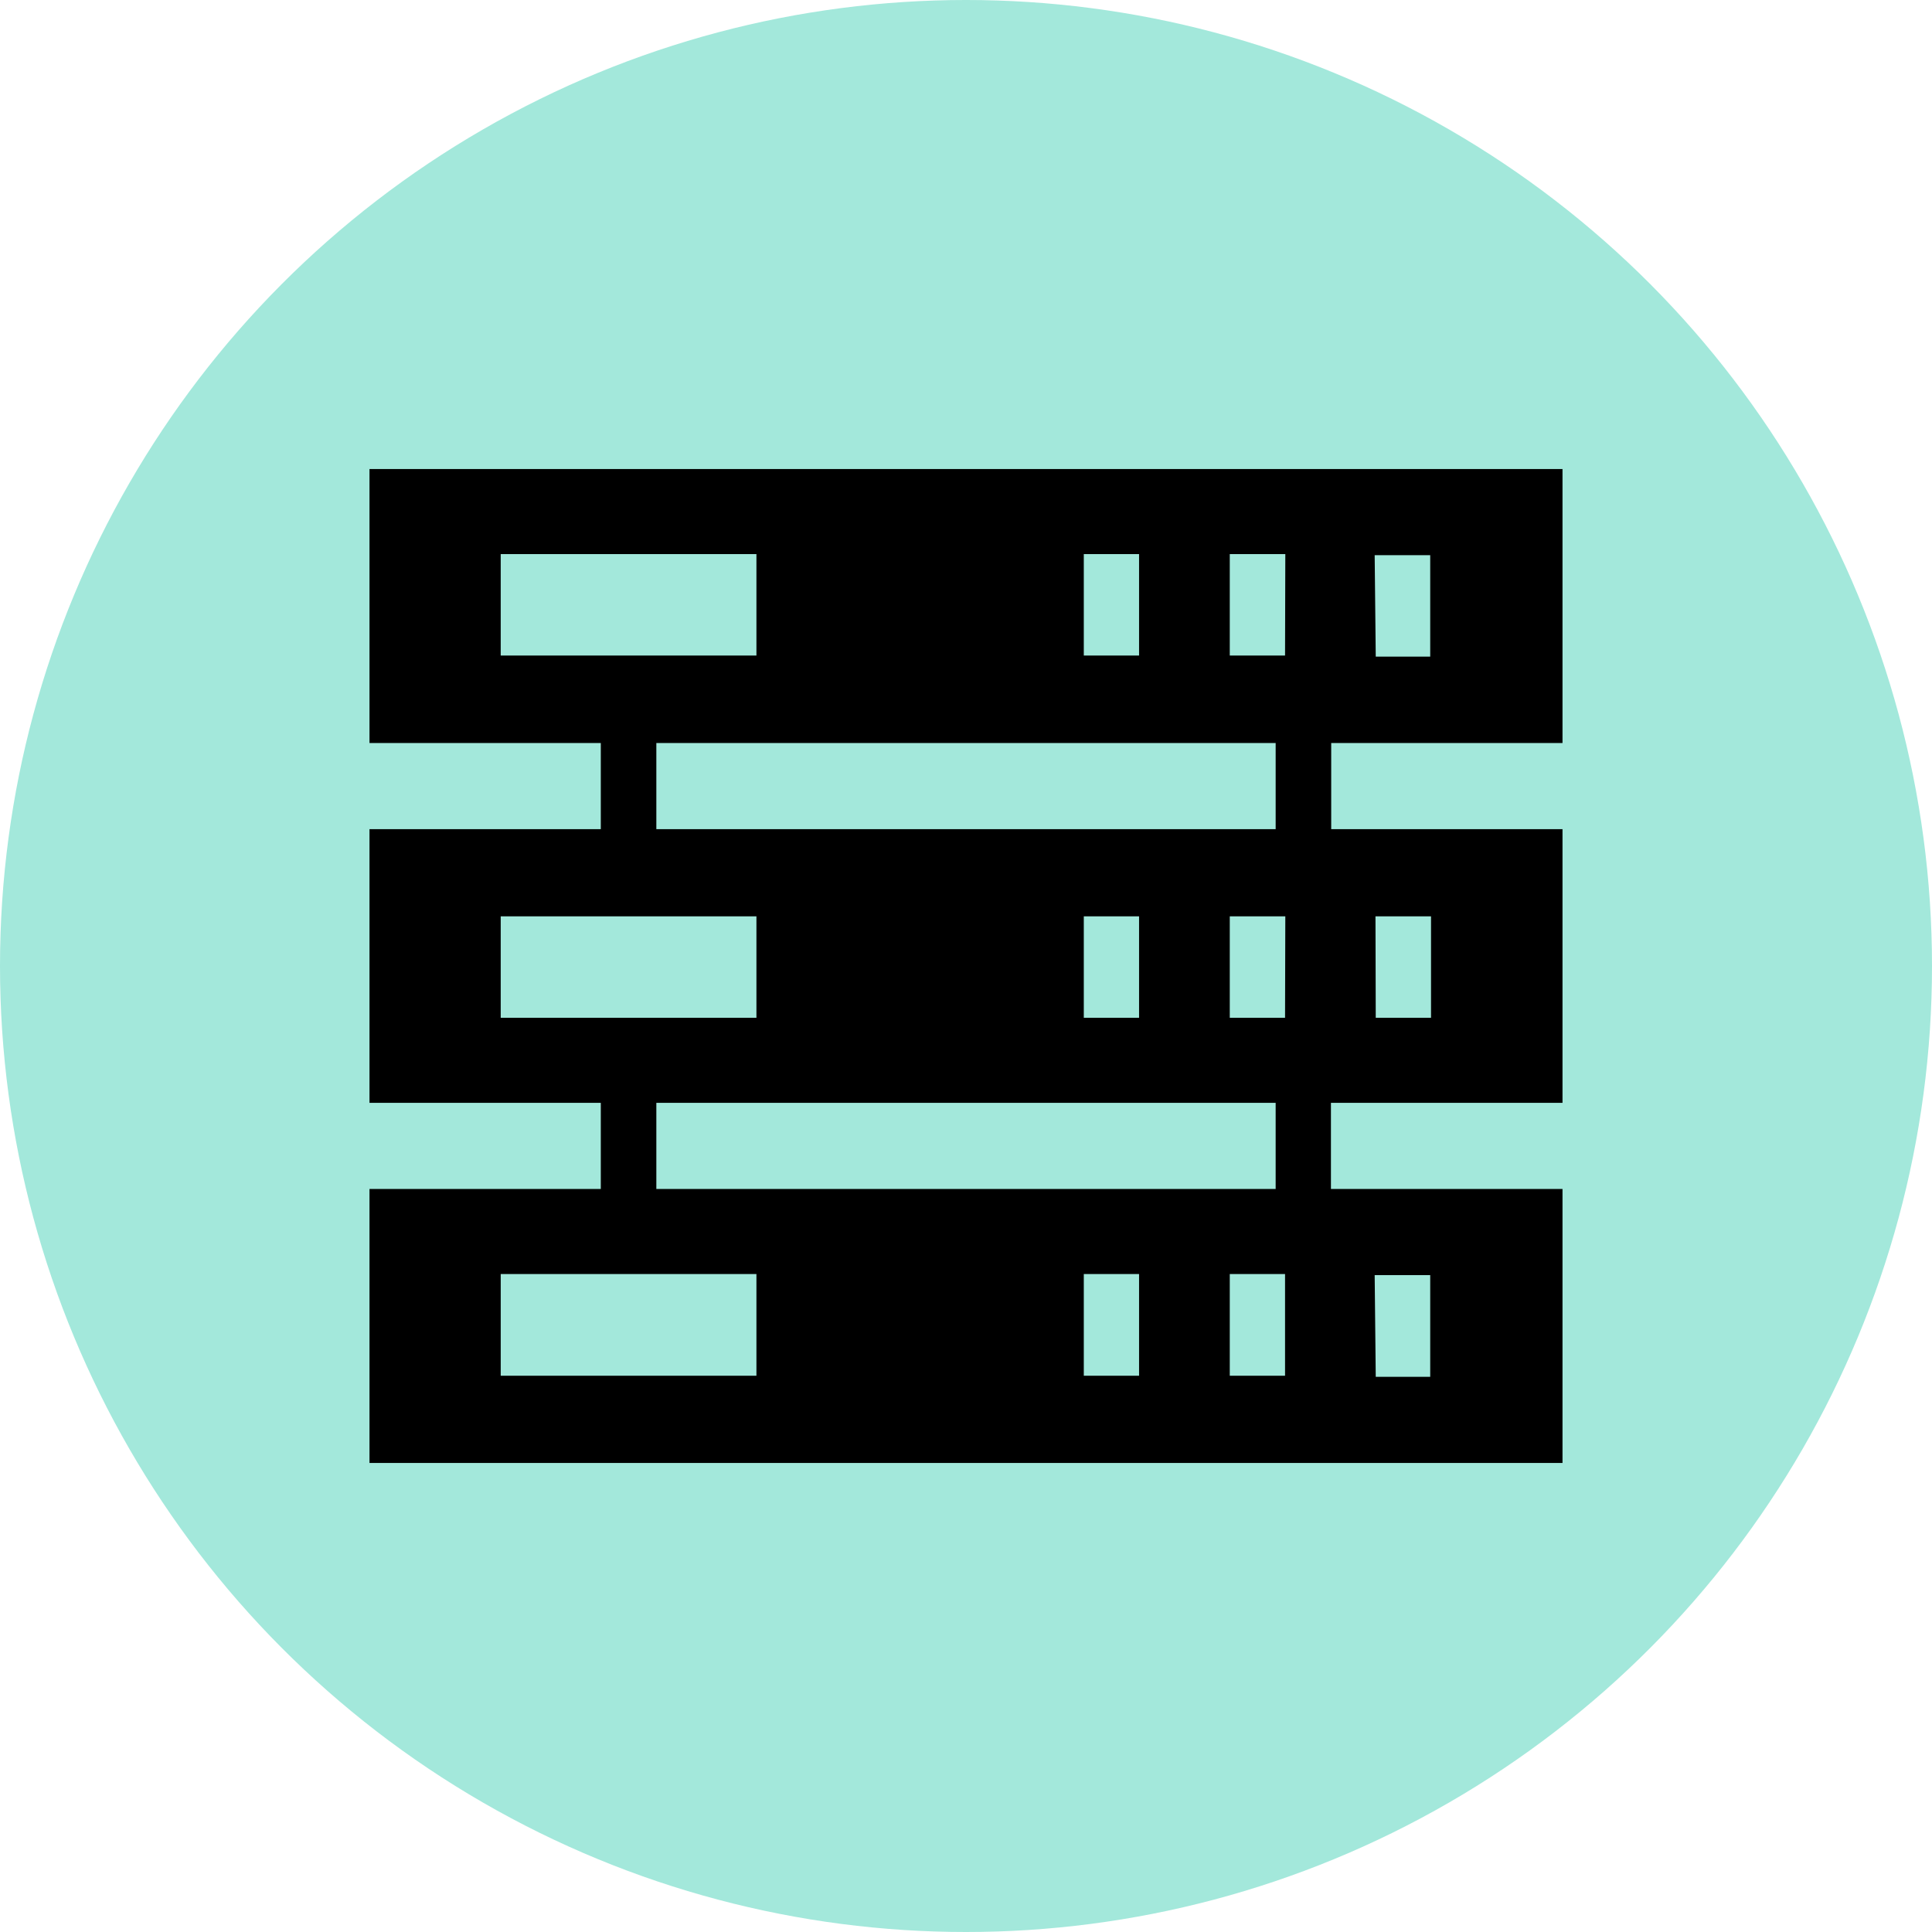
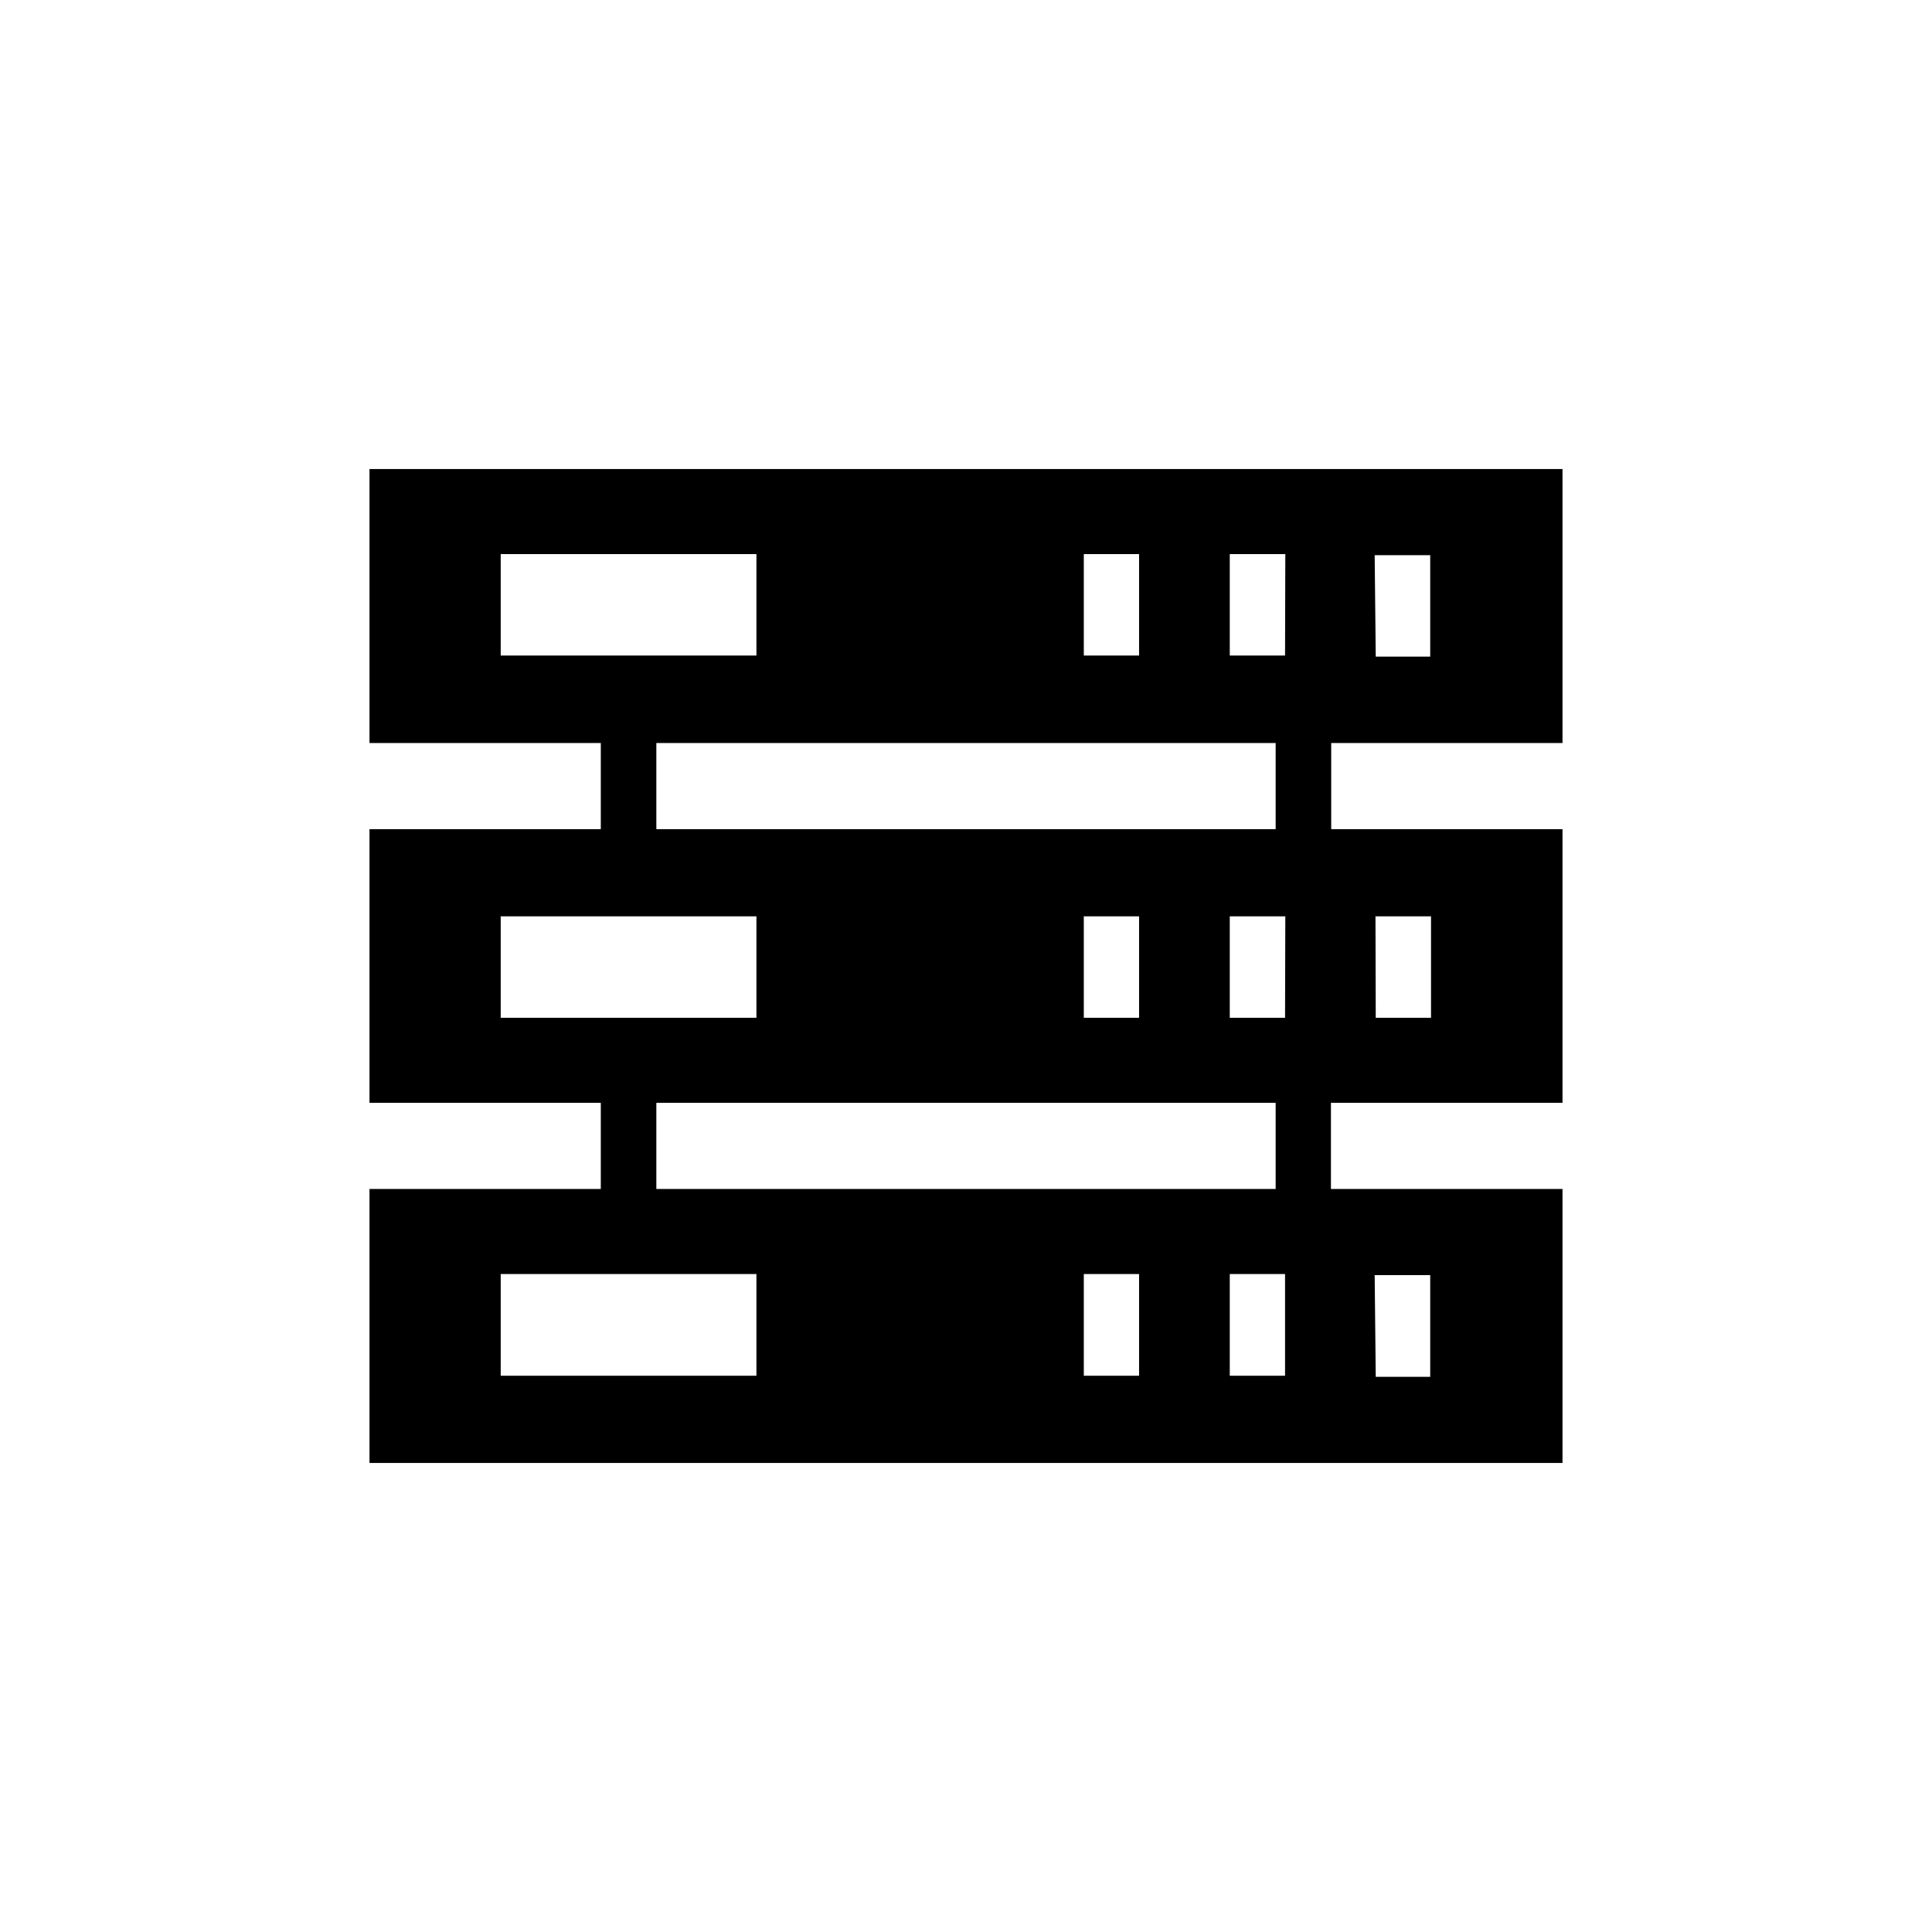
<svg xmlns="http://www.w3.org/2000/svg" id="Layer_1" data-name="Layer 1" viewBox="0 0 72 72">
  <defs>
    <style>.cls-1{fill:#a3e8db;}</style>
  </defs>
-   <circle class="cls-1" cx="36" cy="36" r="36" />
  <path d="M58.23,27.69V17.48H13.77V27.69h8.62V30.9H13.77V41.1h8.62v3.21H13.77V54.52H58.23V44.31H49.6V41.1h8.63V30.9H49.61V27.69Zm-7-7h2.07v3.78H51.27Zm0,26.83h2.07v3.79H51.27ZM40.39,20.65h2.06v3.78H40.39Zm2.06,17.28H40.39V34.15h2.06Zm5.09,3.17v3.21H24.46V41.1ZM24.46,30.9V27.69H47.54V30.9Zm-5.8-6.47V20.65h9.53v3.78Zm0,13.5V34.15h9.53v3.78Zm9.53,13.34H18.66V47.48h9.53Zm14.26,0H40.39V47.48h2.06Zm5.44,0H45.83V47.48h2.06Zm0-13.34H45.83V34.15H47.9Zm0-13.5H45.83V20.65H47.9Zm3.37,9.72h2.07v3.78H51.27Z" />
</svg>